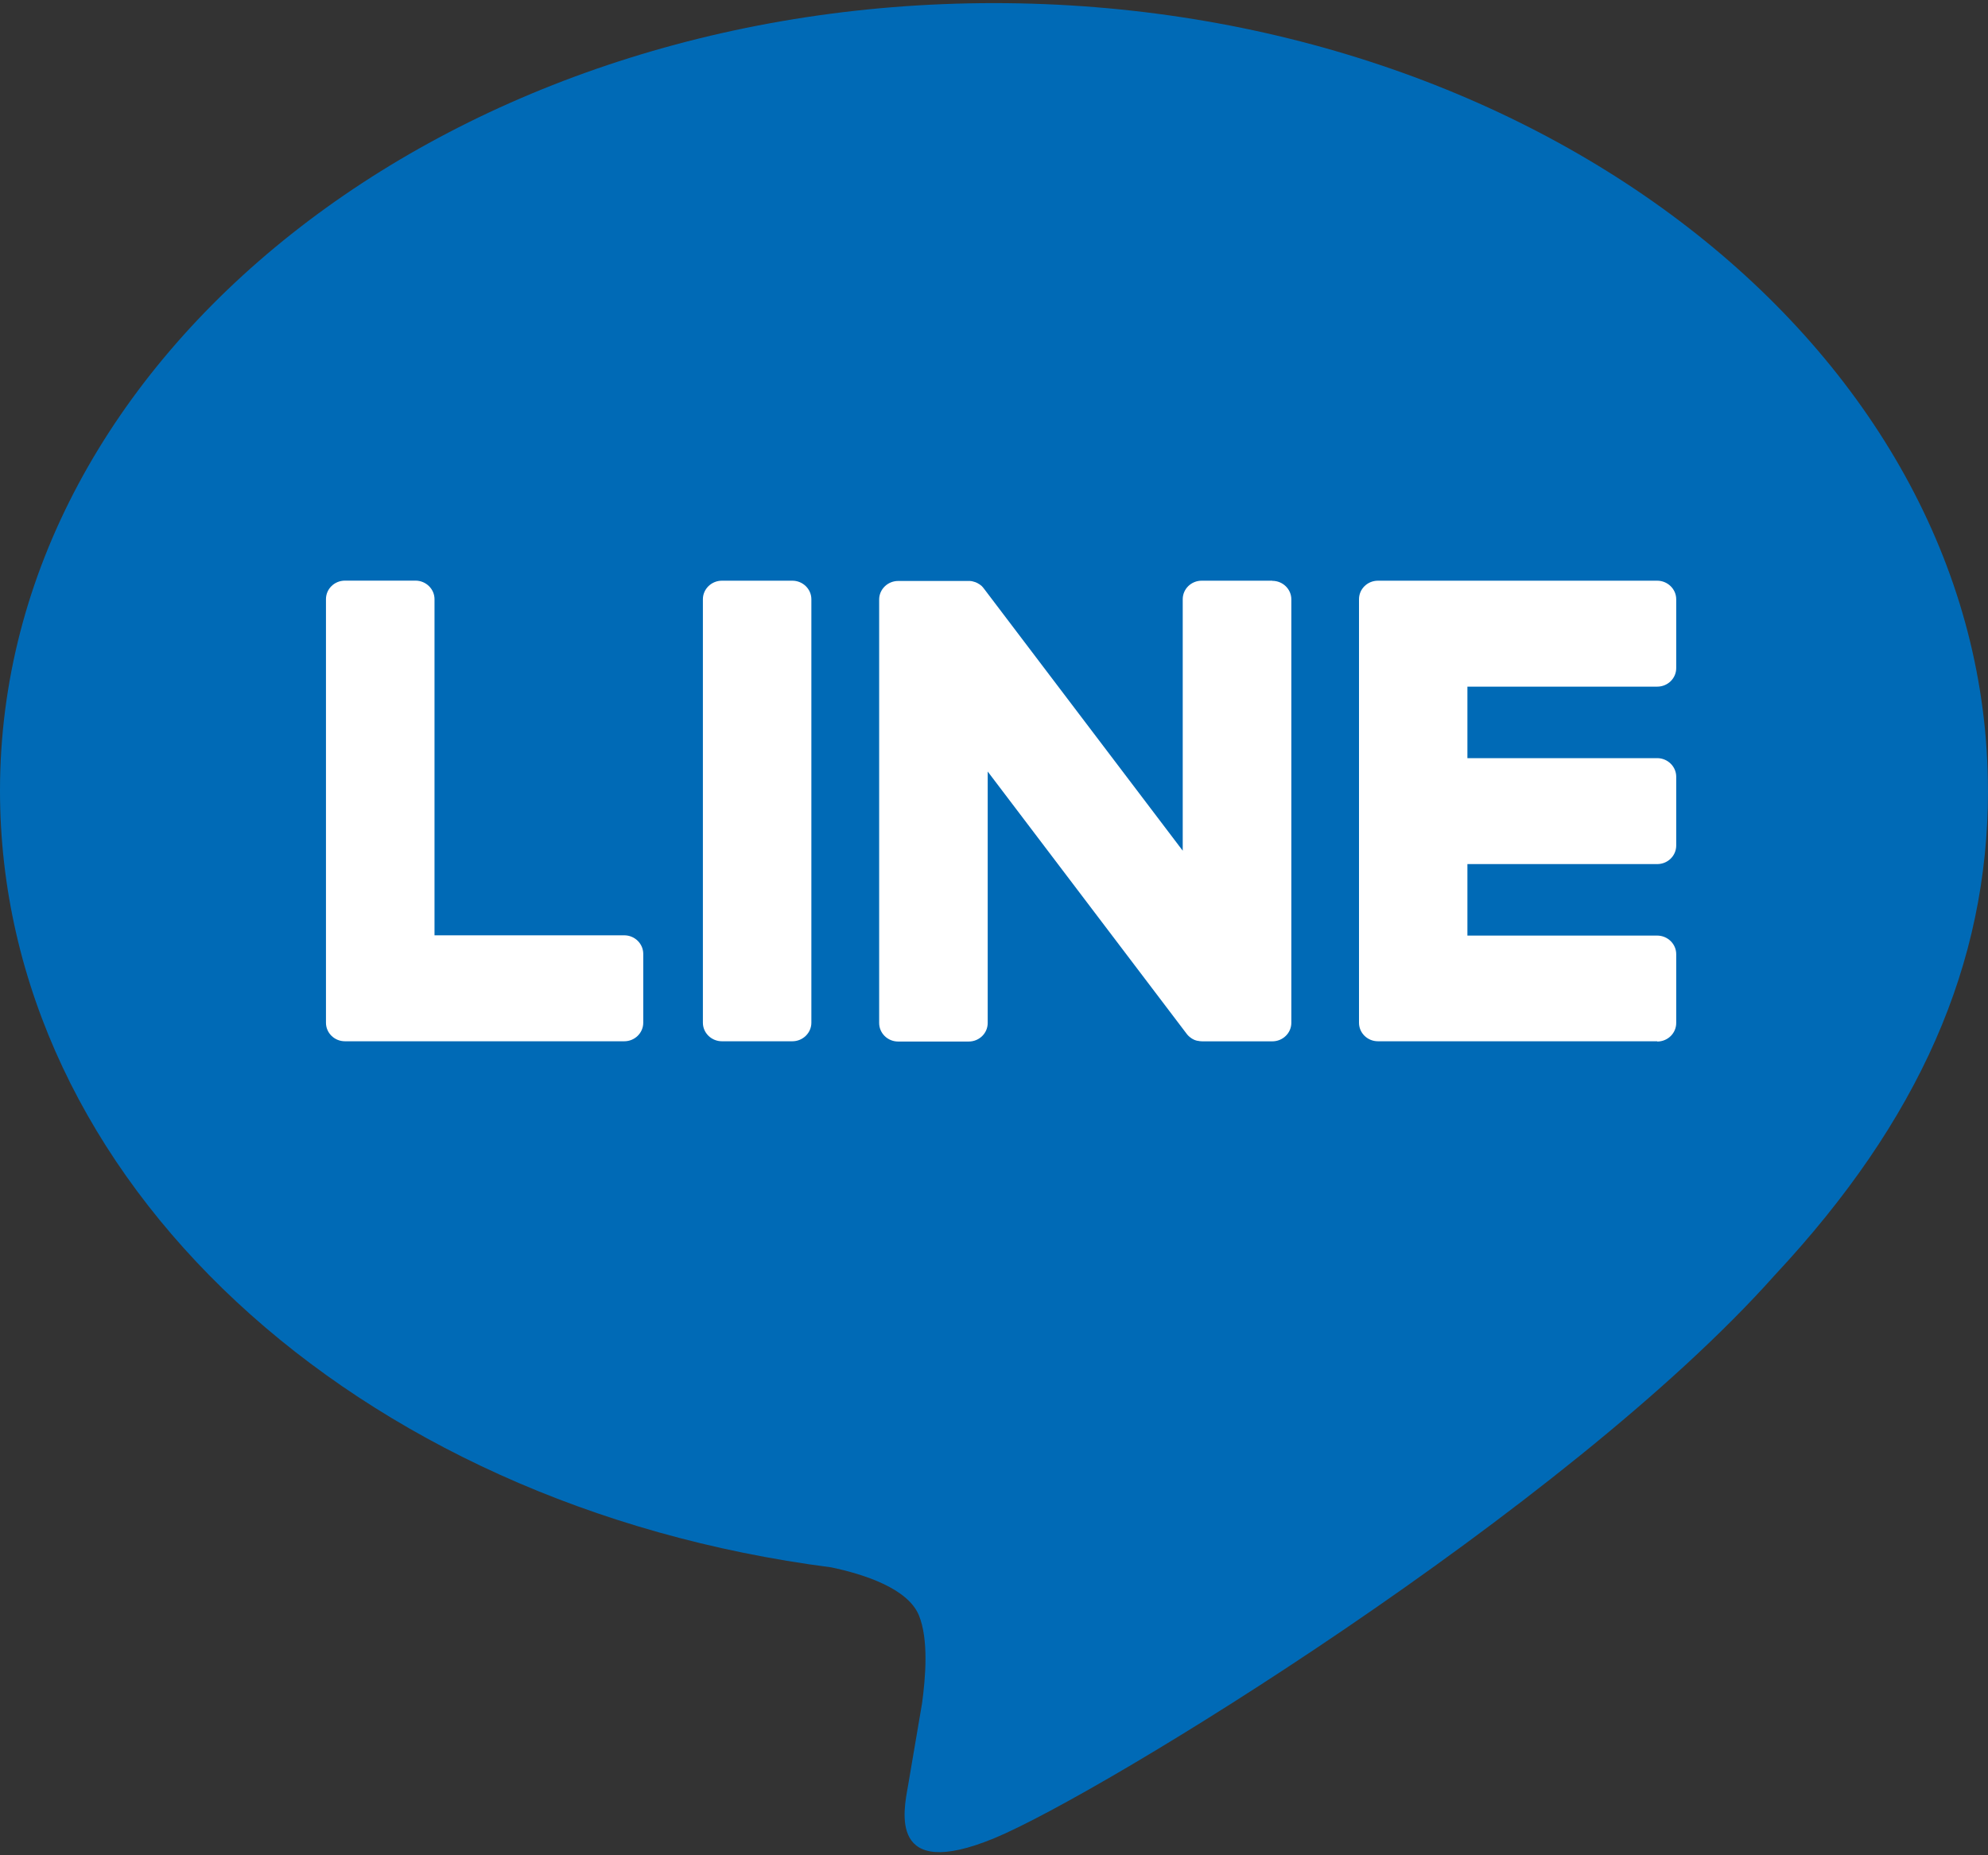
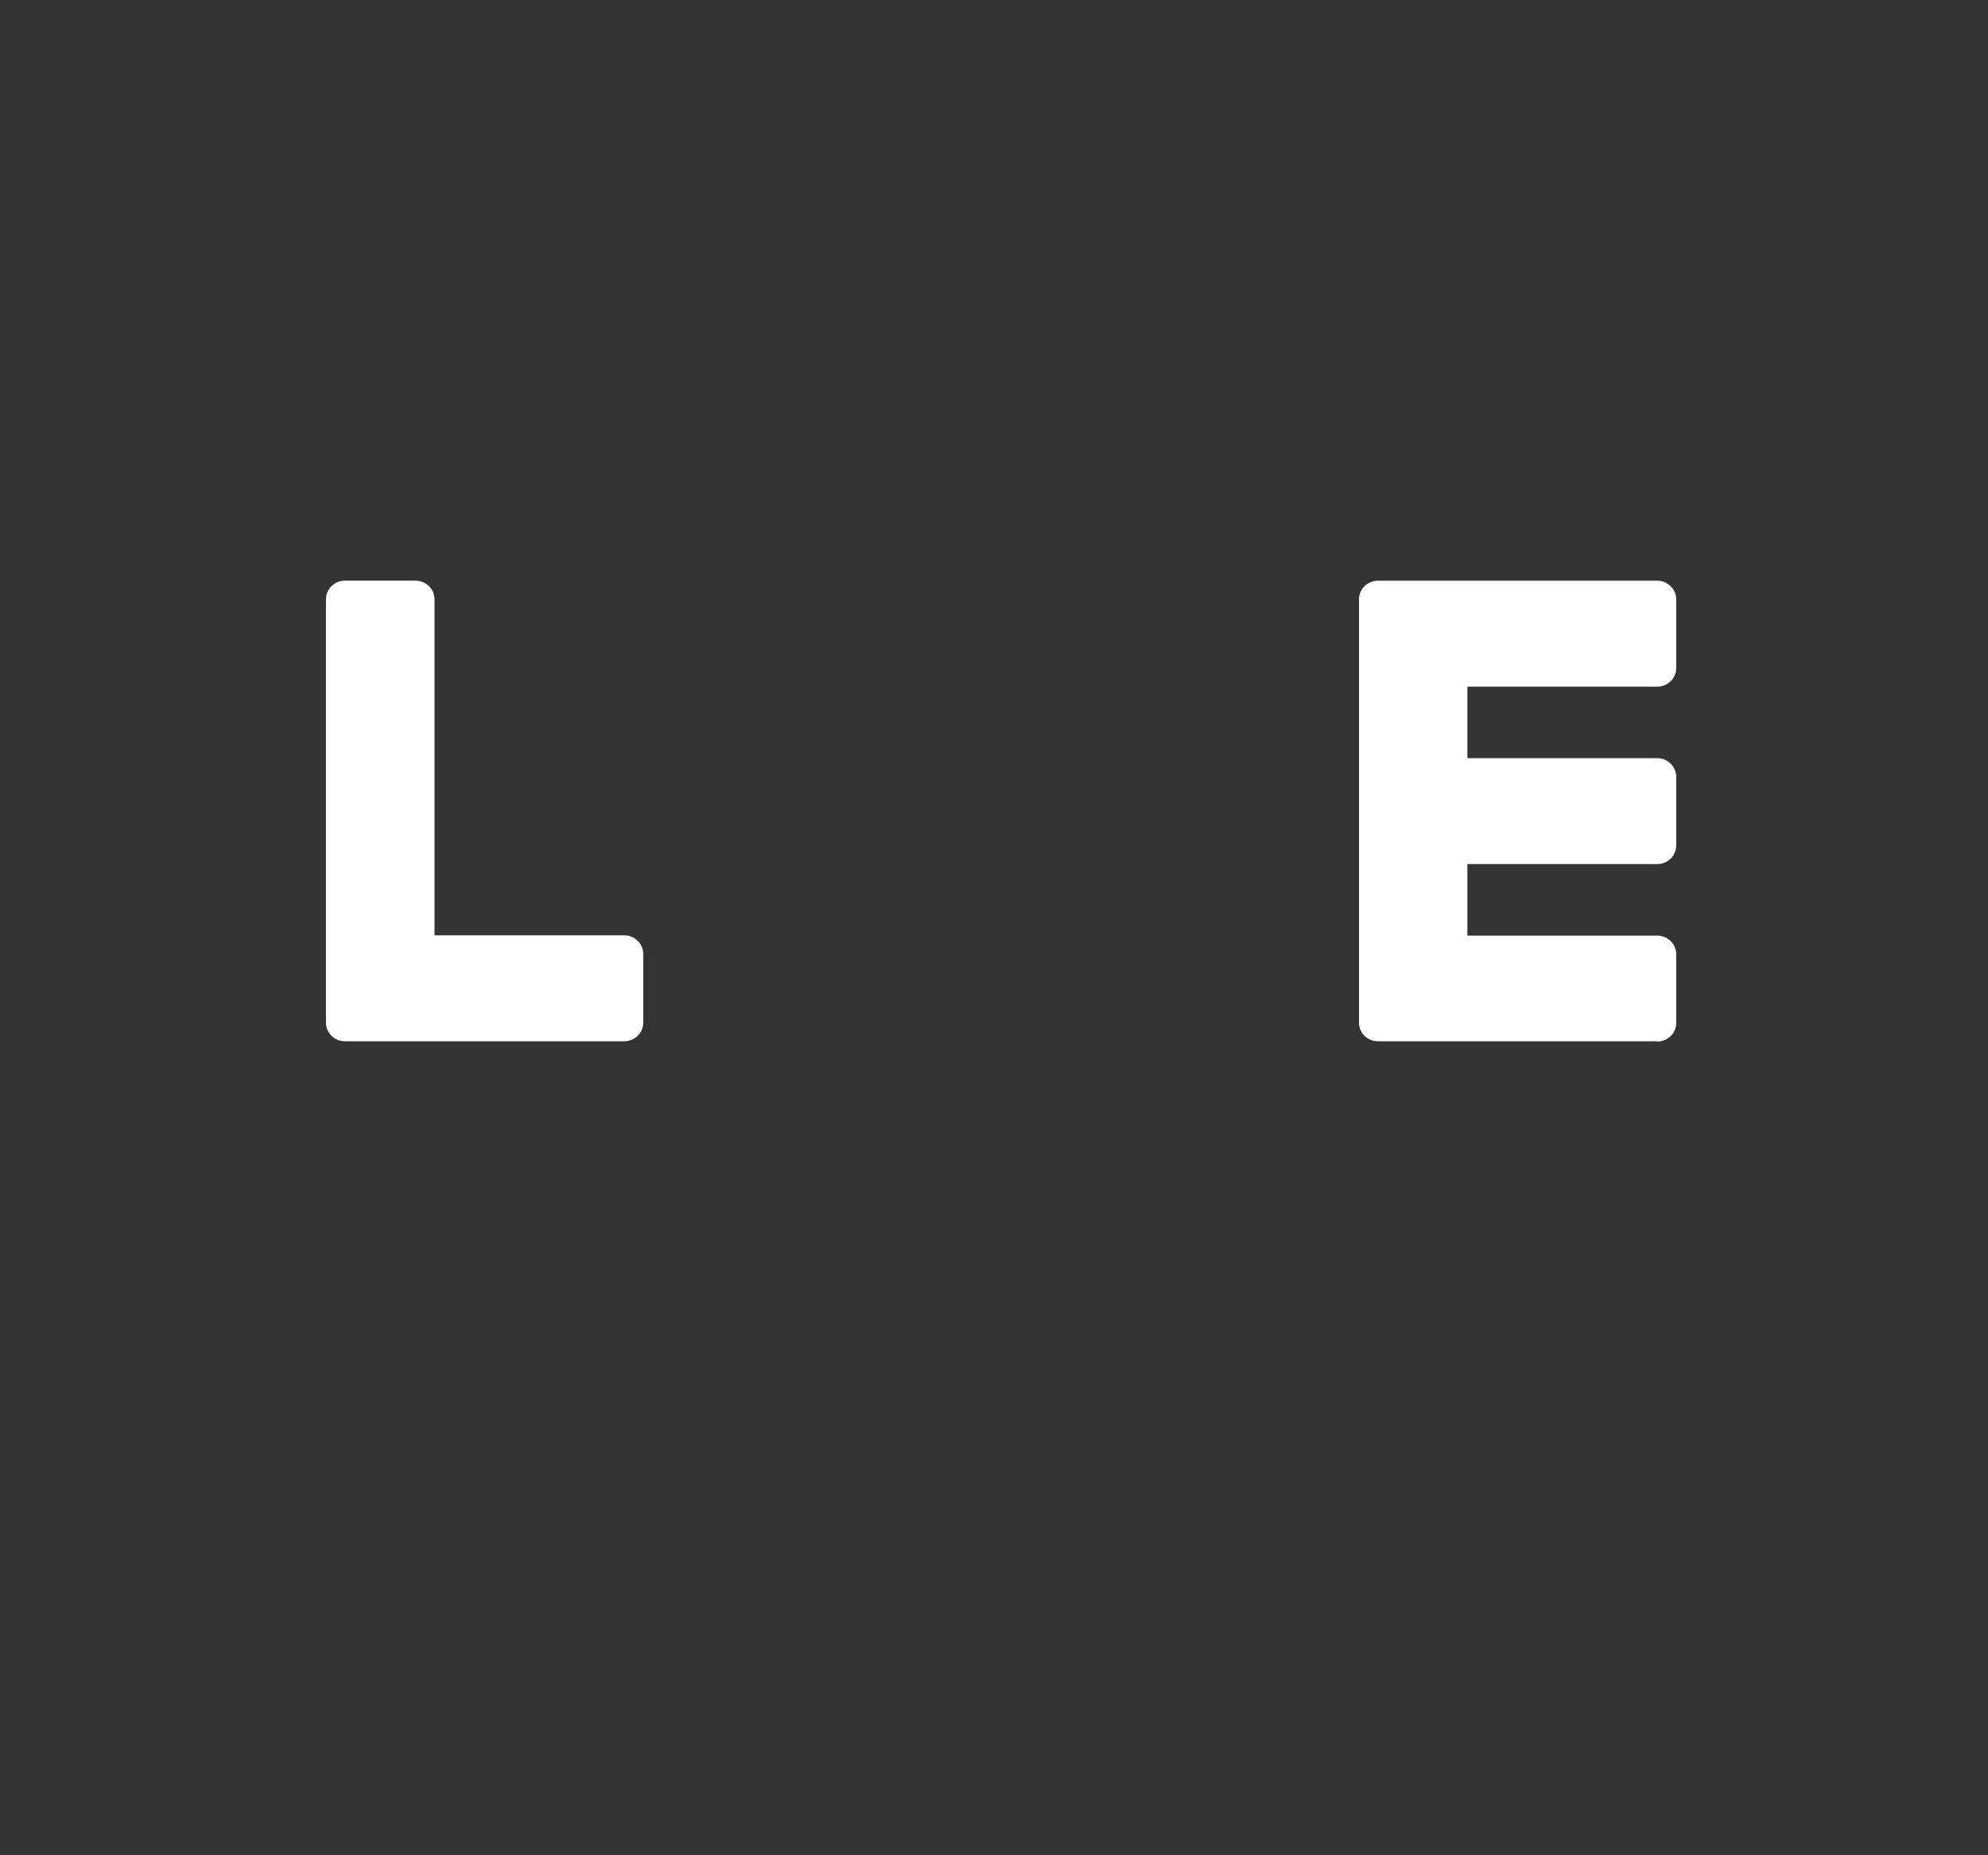
<svg xmlns="http://www.w3.org/2000/svg" width="30" height="28" viewBox="0 0 30 28" fill="none">
  <rect x="0" y="0" width="30" height="28" fill="#333333" stroke="none" />
-   <path d="M29.999 11.931C29.999 5.378 23.27 0.047 14.999 0.047C6.729 0.047 0 5.378 0 11.931C0 17.805 5.337 22.725 12.545 23.655C13.033 23.758 13.697 23.97 13.866 24.377C14.018 24.748 13.965 25.327 13.915 25.702C13.915 25.702 13.74 26.735 13.702 26.955C13.636 27.326 13.401 28.403 15.001 27.744C16.602 27.085 23.638 22.778 26.785 19.242C28.958 16.915 30 14.554 30 11.931H29.999Z" fill="#006AB6" />
-   <path d="M25.008 15.715H20.794C20.636 15.715 20.508 15.59 20.508 15.435V15.431V9.051V9.044C20.508 8.889 20.636 8.764 20.794 8.764H25.008C25.165 8.764 25.295 8.89 25.295 9.044V10.083C25.295 10.238 25.167 10.363 25.008 10.363H22.144V11.442H25.008C25.165 11.442 25.295 11.568 25.295 11.722V12.761C25.295 12.916 25.167 13.041 25.008 13.041H22.144V14.12H25.008C25.165 14.12 25.295 14.246 25.295 14.4V15.439C25.295 15.594 25.167 15.719 25.008 15.719V15.715Z" fill="white" />
+   <path d="M25.008 15.715H20.794C20.636 15.715 20.508 15.59 20.508 15.435V9.051V9.044C20.508 8.889 20.636 8.764 20.794 8.764H25.008C25.165 8.764 25.295 8.89 25.295 9.044V10.083C25.295 10.238 25.167 10.363 25.008 10.363H22.144V11.442H25.008C25.165 11.442 25.295 11.568 25.295 11.722V12.761C25.295 12.916 25.167 13.041 25.008 13.041H22.144V14.12H25.008C25.165 14.12 25.295 14.246 25.295 14.4V15.439C25.295 15.594 25.167 15.719 25.008 15.719V15.715Z" fill="white" />
  <path d="M9.421 15.715C9.578 15.715 9.707 15.59 9.707 15.435V14.396C9.707 14.242 9.578 14.116 9.421 14.116H6.557V9.043C6.557 8.889 6.428 8.763 6.27 8.763H5.206C5.047 8.763 4.919 8.888 4.919 9.043V15.429V15.435C4.919 15.59 5.047 15.715 5.206 15.715H9.419H9.421Z" fill="white" />
-   <path d="M11.957 8.764H10.894C10.736 8.764 10.607 8.89 10.607 9.044V15.435C10.607 15.589 10.736 15.715 10.894 15.715H11.957C12.115 15.715 12.244 15.589 12.244 15.435V9.044C12.244 8.89 12.115 8.764 11.957 8.764Z" fill="white" />
-   <path d="M19.199 8.764H18.134C17.976 8.764 17.848 8.889 17.848 9.044V12.839L14.853 8.89C14.846 8.881 14.838 8.871 14.831 8.862C14.831 8.862 14.831 8.862 14.829 8.86C14.824 8.855 14.818 8.848 14.812 8.842C14.811 8.841 14.808 8.84 14.807 8.838C14.801 8.834 14.797 8.83 14.791 8.826C14.789 8.825 14.786 8.822 14.783 8.82C14.779 8.816 14.773 8.814 14.767 8.811C14.765 8.81 14.762 8.807 14.759 8.805C14.753 8.803 14.749 8.8 14.743 8.797C14.741 8.796 14.738 8.794 14.735 8.793C14.729 8.79 14.724 8.788 14.718 8.786C14.715 8.786 14.713 8.783 14.708 8.783C14.703 8.782 14.697 8.779 14.691 8.778C14.689 8.778 14.684 8.777 14.682 8.775C14.676 8.775 14.67 8.772 14.665 8.771C14.661 8.771 14.656 8.771 14.652 8.77C14.646 8.77 14.642 8.768 14.637 8.768C14.631 8.768 14.627 8.768 14.621 8.768C14.618 8.768 14.614 8.768 14.611 8.768H13.554C13.397 8.768 13.267 8.893 13.267 9.048V15.439C13.267 15.593 13.395 15.719 13.554 15.719H14.618C14.777 15.719 14.905 15.594 14.905 15.439V11.644L17.904 15.598C17.925 15.627 17.95 15.65 17.978 15.668C17.978 15.668 17.981 15.67 17.981 15.671C17.987 15.675 17.992 15.678 18 15.682C18.002 15.683 18.005 15.685 18.008 15.686C18.012 15.689 18.018 15.69 18.022 15.693C18.026 15.696 18.032 15.697 18.036 15.698C18.039 15.698 18.042 15.701 18.044 15.701C18.052 15.704 18.057 15.705 18.064 15.707C18.064 15.707 18.067 15.707 18.068 15.707C18.092 15.712 18.118 15.716 18.143 15.716H19.2C19.358 15.716 19.487 15.591 19.487 15.436V9.046C19.487 8.892 19.359 8.766 19.2 8.766L19.199 8.764Z" fill="white" />
</svg>